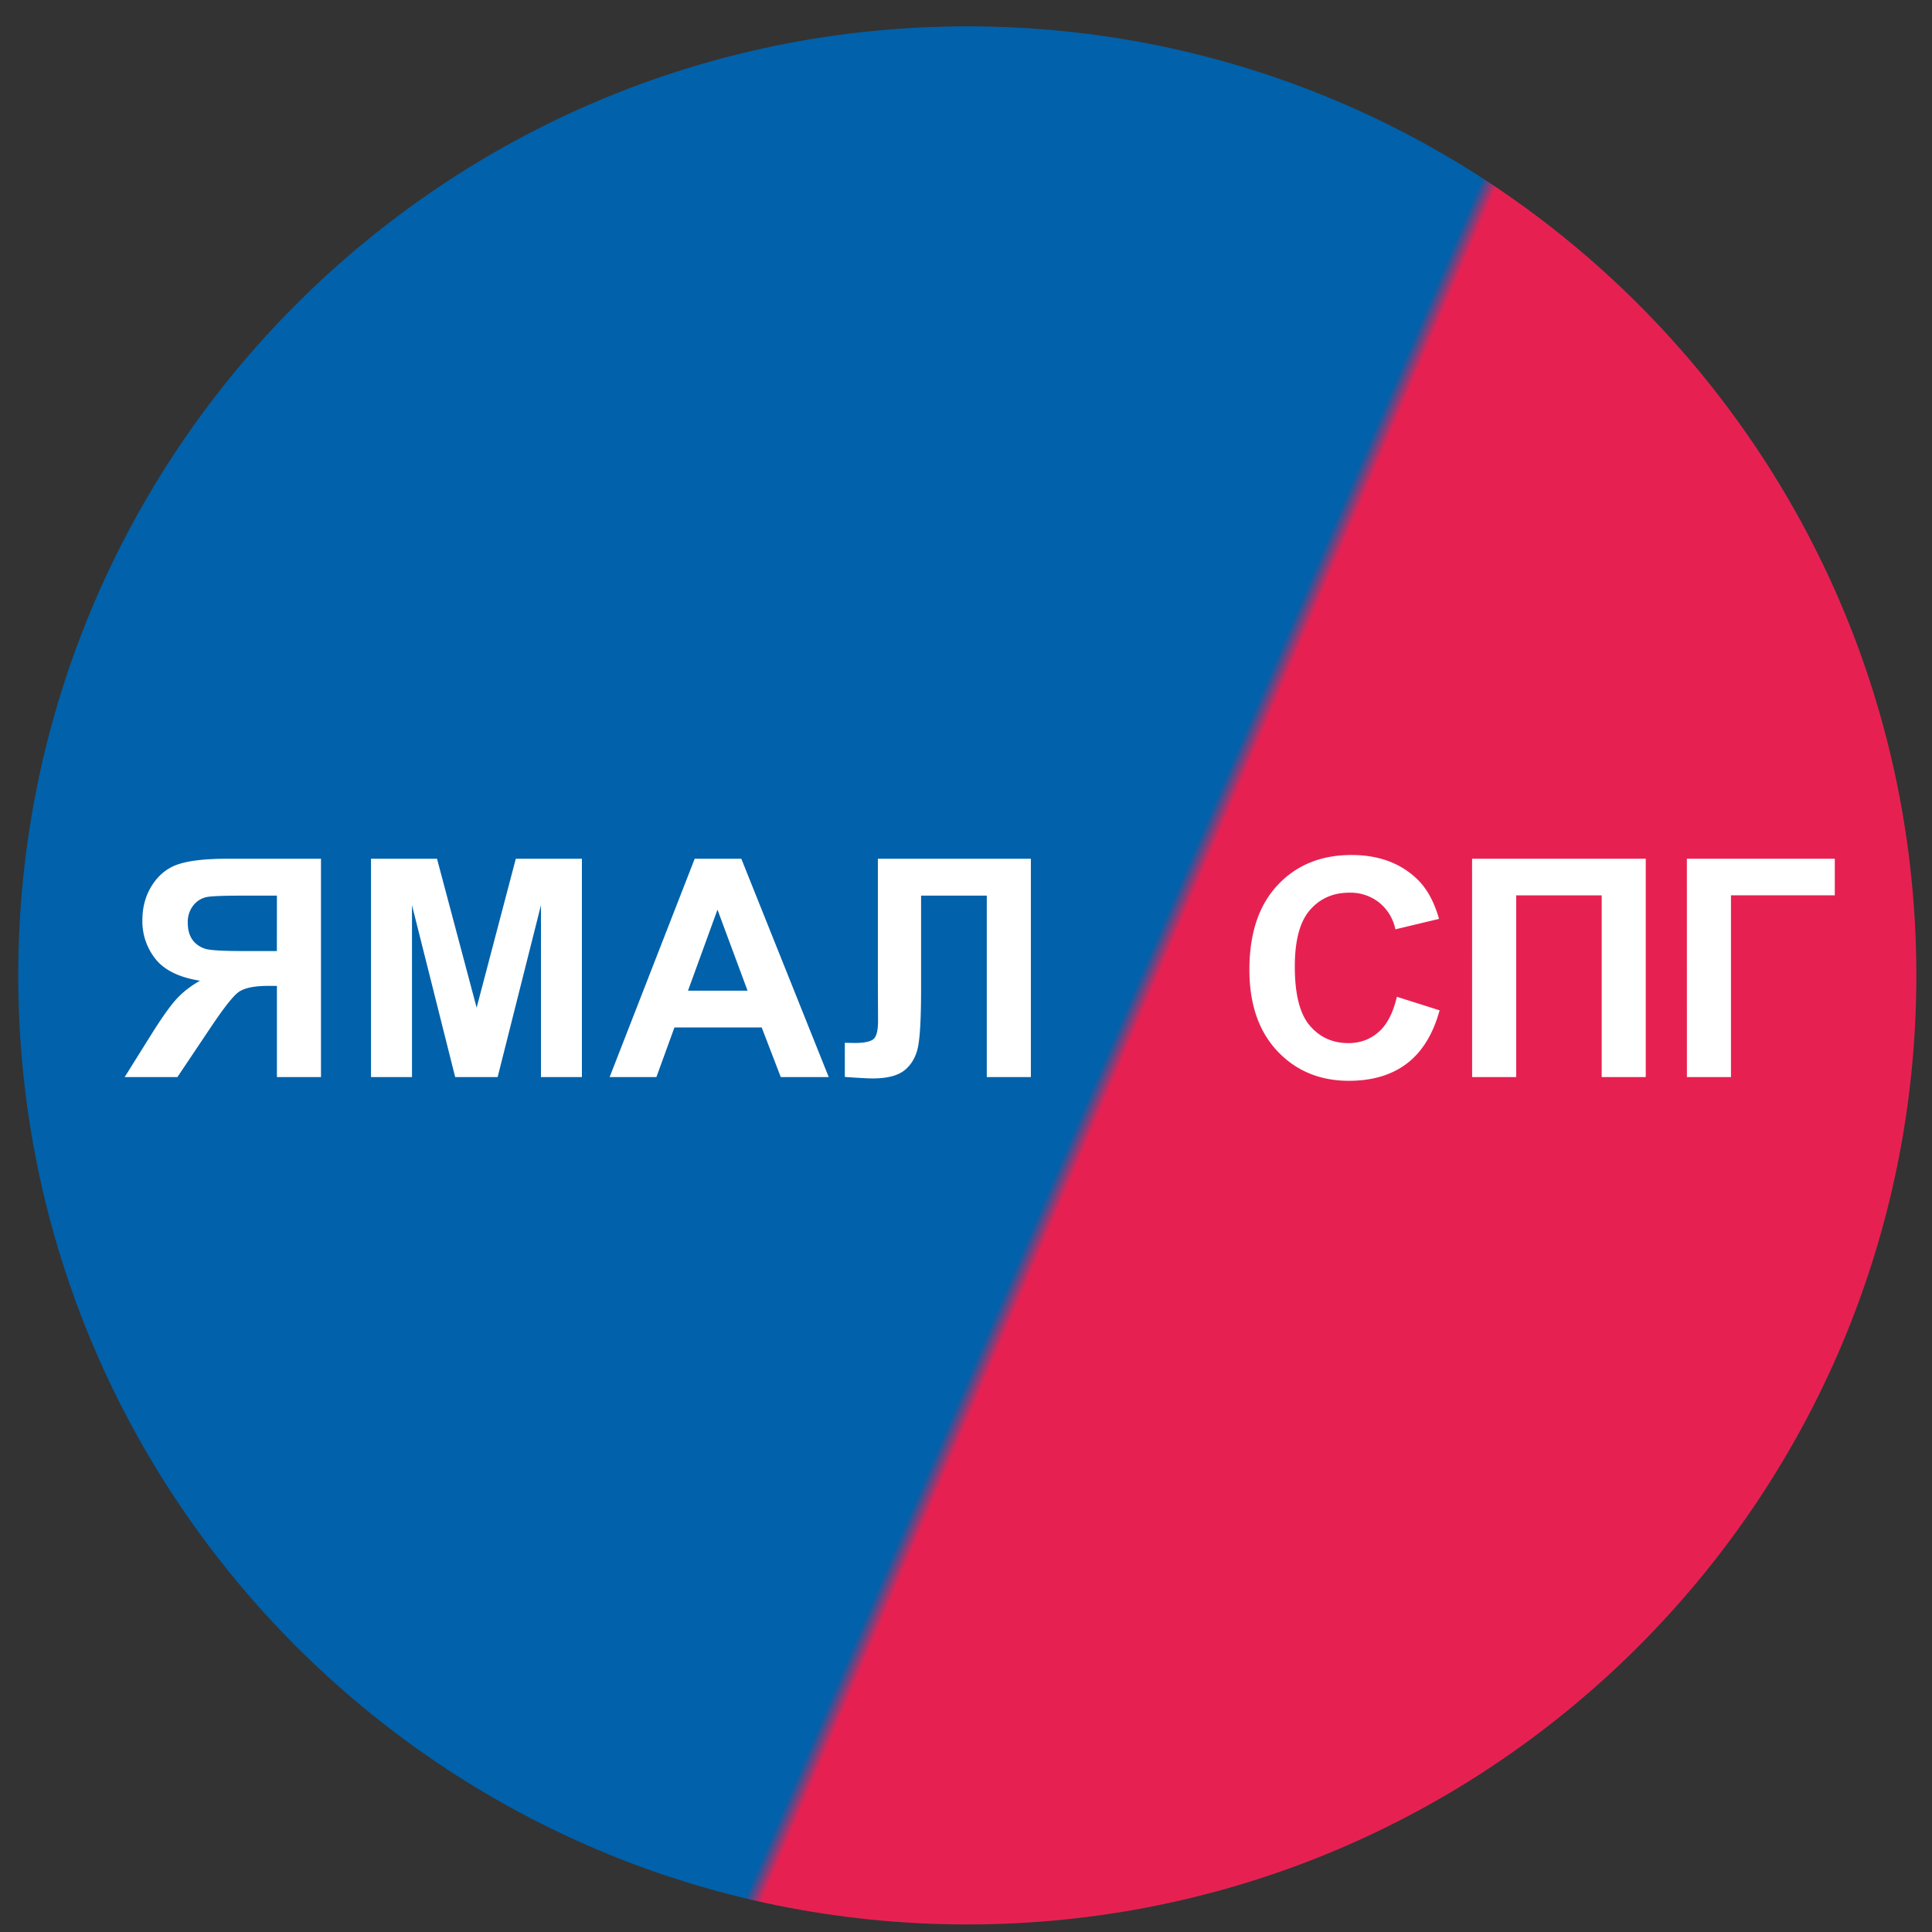
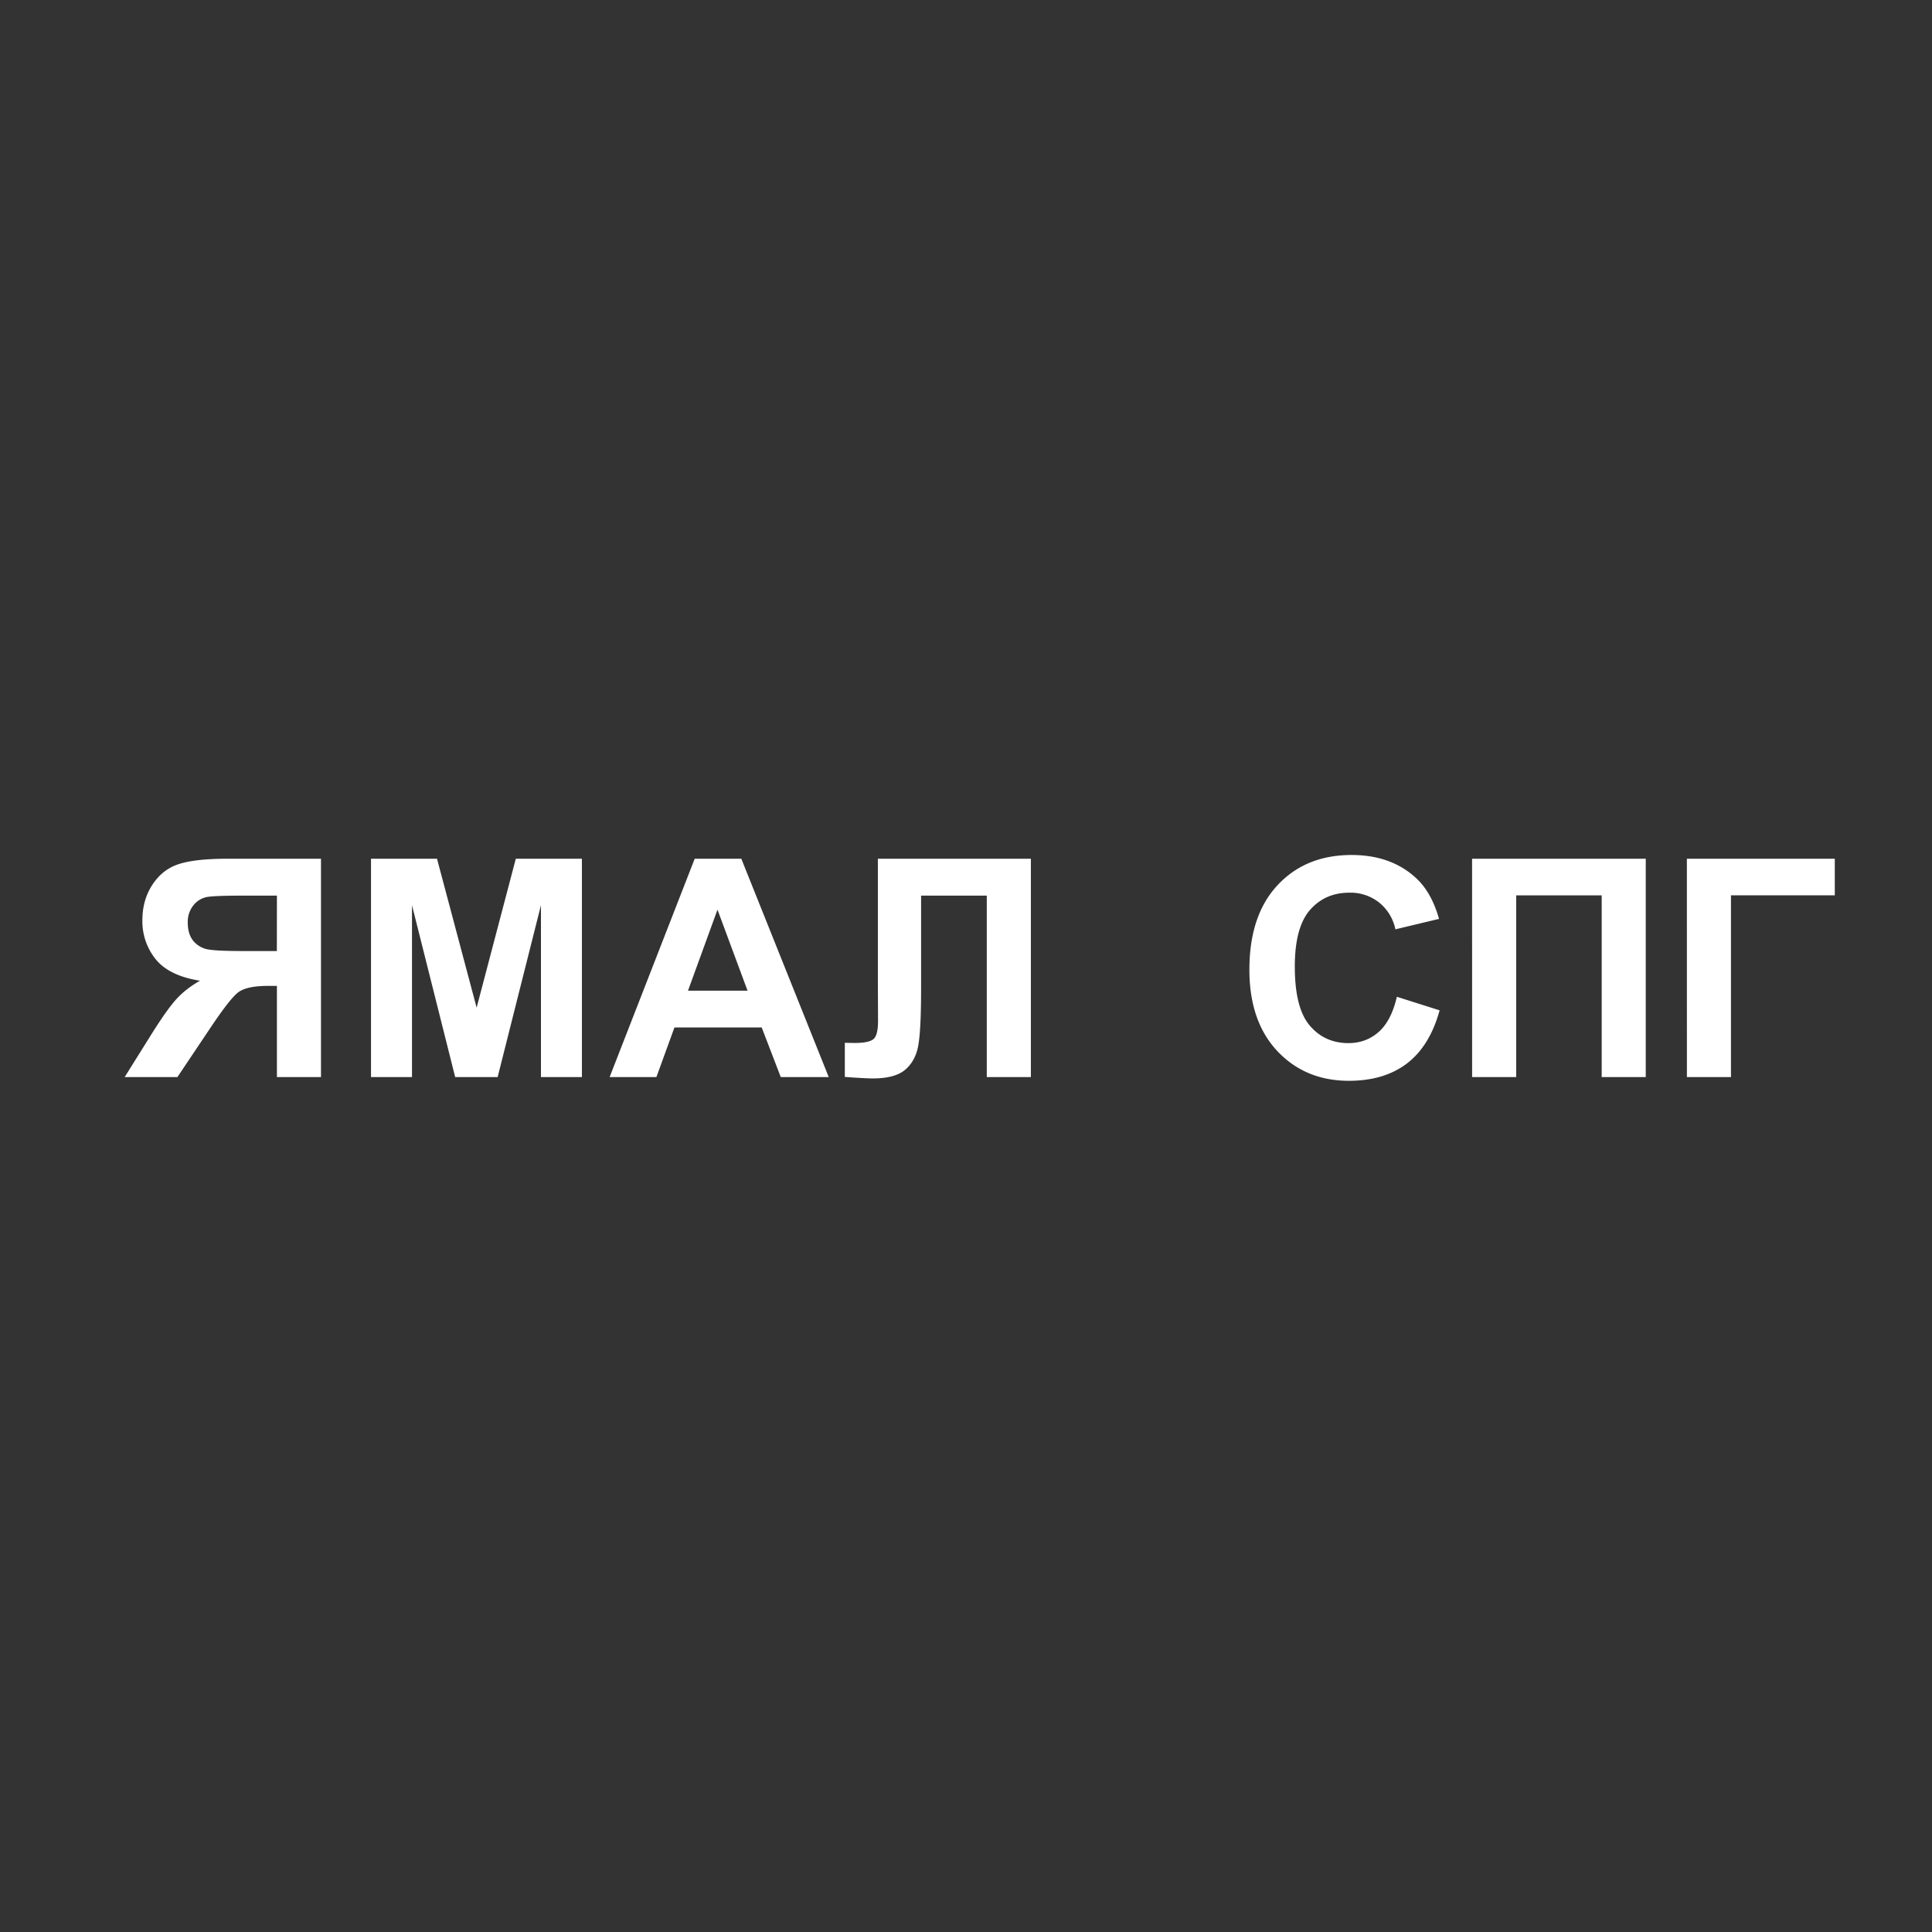
<svg xmlns="http://www.w3.org/2000/svg" width="57" height="57" fill="none" viewBox="0 0 57 57">
  <rect x="0" y="0" width="57" height="57" fill="#333333" stroke="none" />
  <g clip-path="url(#a)">
-     <path fill="url(#b)" d="M56.538 28.777c0-15.464-12.536-28-28-28s-28 12.536-28 28 12.536 28 28 28 28-12.536 28-28" />
    <path fill="#fff" d="M8.17 31.777v-2.69h-.265q-.615 0-.87.185-.25.184-.861 1.103l-.94 1.402H3.678l.786-1.257q.467-.746.743-1.046.277-.303.694-.54-.9-.141-1.3-.624a1.78 1.78 0 0 1-.4-1.165q0-.589.294-1.041.3-.458.782-.611.488-.159 1.455-.158H9.47v6.442zm0-5.353H7.153q-.774 0-1.02.036a.67.67 0 0 0-.417.237.78.78 0 0 0-.176.527q0 .339.167.54a.73.73 0 0 0 .43.247q.265.048 1.069.048h.962zM10.946 31.777v-6.442h1.947l1.169 4.394 1.156-4.394h1.95v6.442H15.96v-5.071l-1.278 5.071h-1.253l-1.274-5.071v5.071zM24.45 31.777h-1.415l-.562-1.463h-2.575l-.532 1.463h-1.38l2.51-6.442h1.375zm-2.395-2.549-.887-2.39-.87 2.39zM25.9 25.335h4.514v6.442h-1.301v-5.353h-1.938v2.751q0 1.183-.08 1.653-.078.465-.386.73-.303.259-.954.259-.228 0-.83-.044v-1.007l.29.005q.409 0 .55-.11.14-.111.14-.54l-.005-1.108zM41.212 29.408l1.261.4q-.29 1.054-.967 1.57-.672.509-1.71.509-1.282 0-2.109-.875-.825-.878-.826-2.4 0-1.607.83-2.495.83-.892 2.185-.892 1.182 0 1.92.698.44.413.66 1.187l-1.288.308a1.36 1.36 0 0 0-.48-.791 1.36 1.36 0 0 0-.878-.29q-.717-.001-1.165.514-.444.514-.444 1.665 0 1.223.44 1.74.44.519 1.142.519.52 0 .893-.33t.536-1.037M43.431 25.335h5.124v6.442h-1.3v-5.361h-2.523v5.361h-1.3zM49.768 25.335h4.364v1.08h-3.063v5.362h-1.3z" />
  </g>
  <defs>
    <linearGradient id="b" x1="2.259" x2="67.913" y1="12.055" y2="40.192" gradientUnits="userSpaceOnUse">
      <stop stop-color="#0161aa" />
      <stop offset=".496" stop-color="#0161aa" />
      <stop offset=".503" stop-color="#e62152" />
      <stop offset="1" stop-color="#e62152" />
    </linearGradient>
    <clipPath id="a">
      <path fill="#fff" d="M.538.777h56v56h-56z" />
    </clipPath>
  </defs>
</svg>